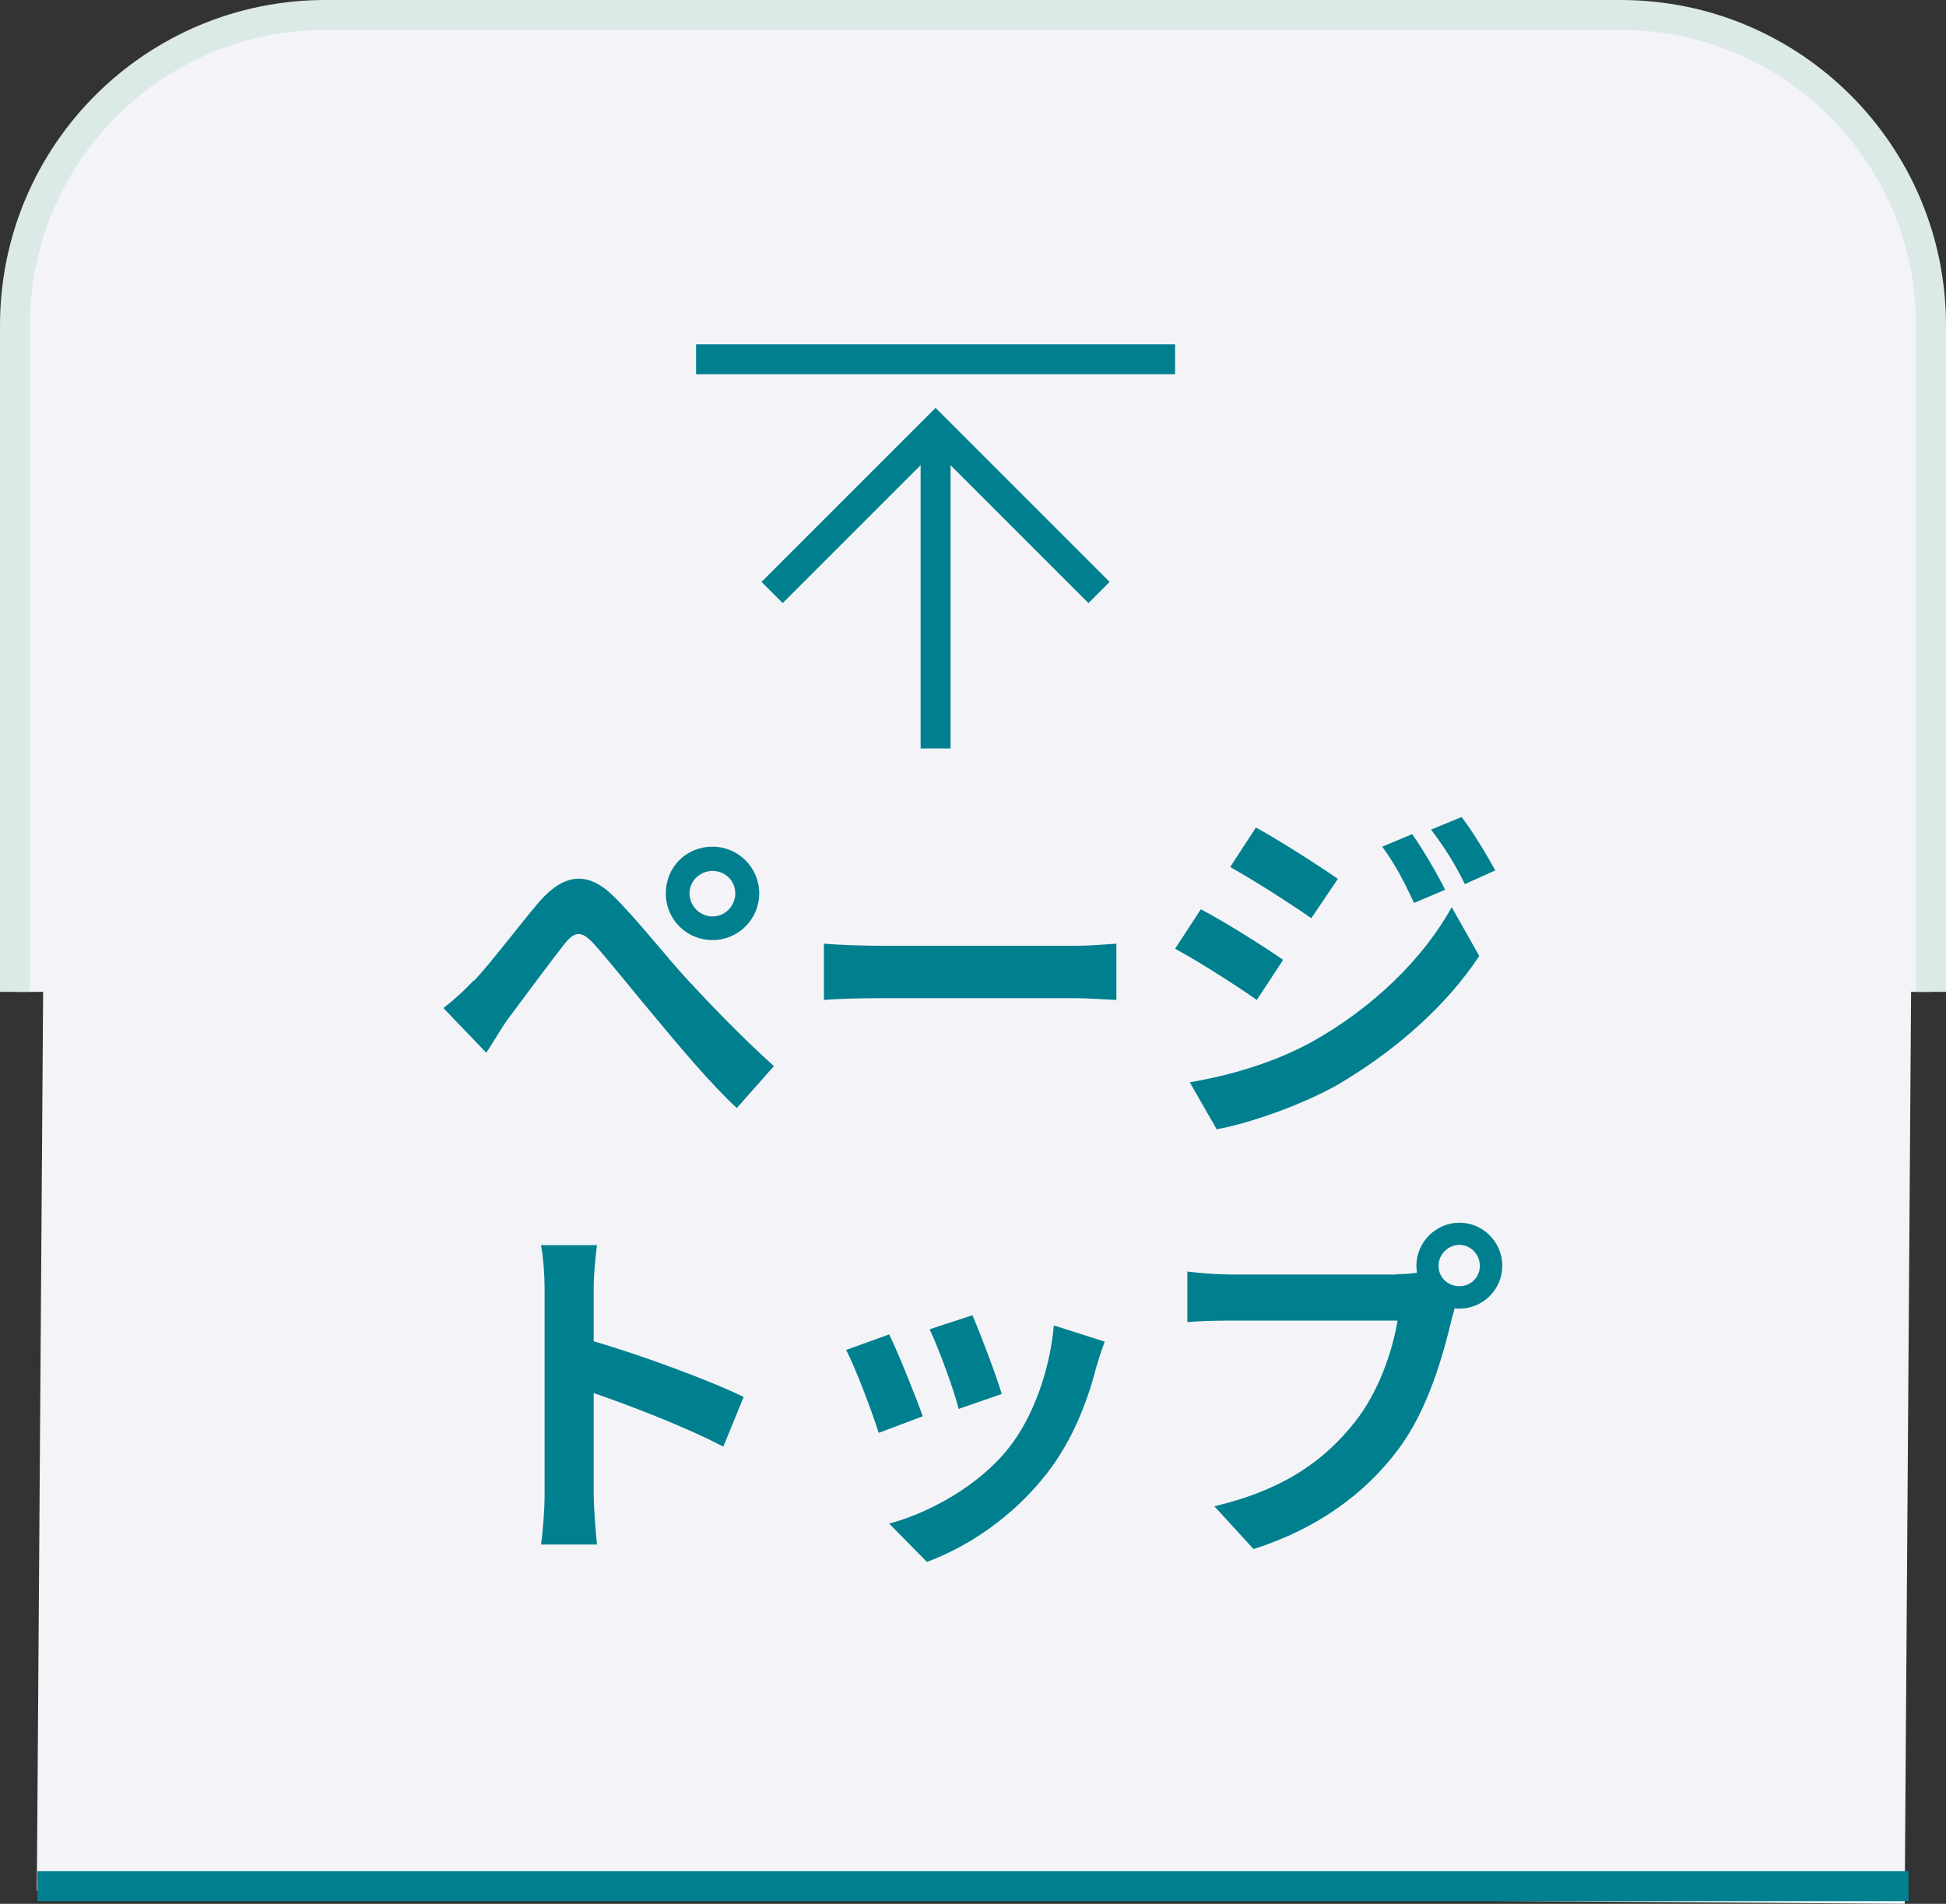
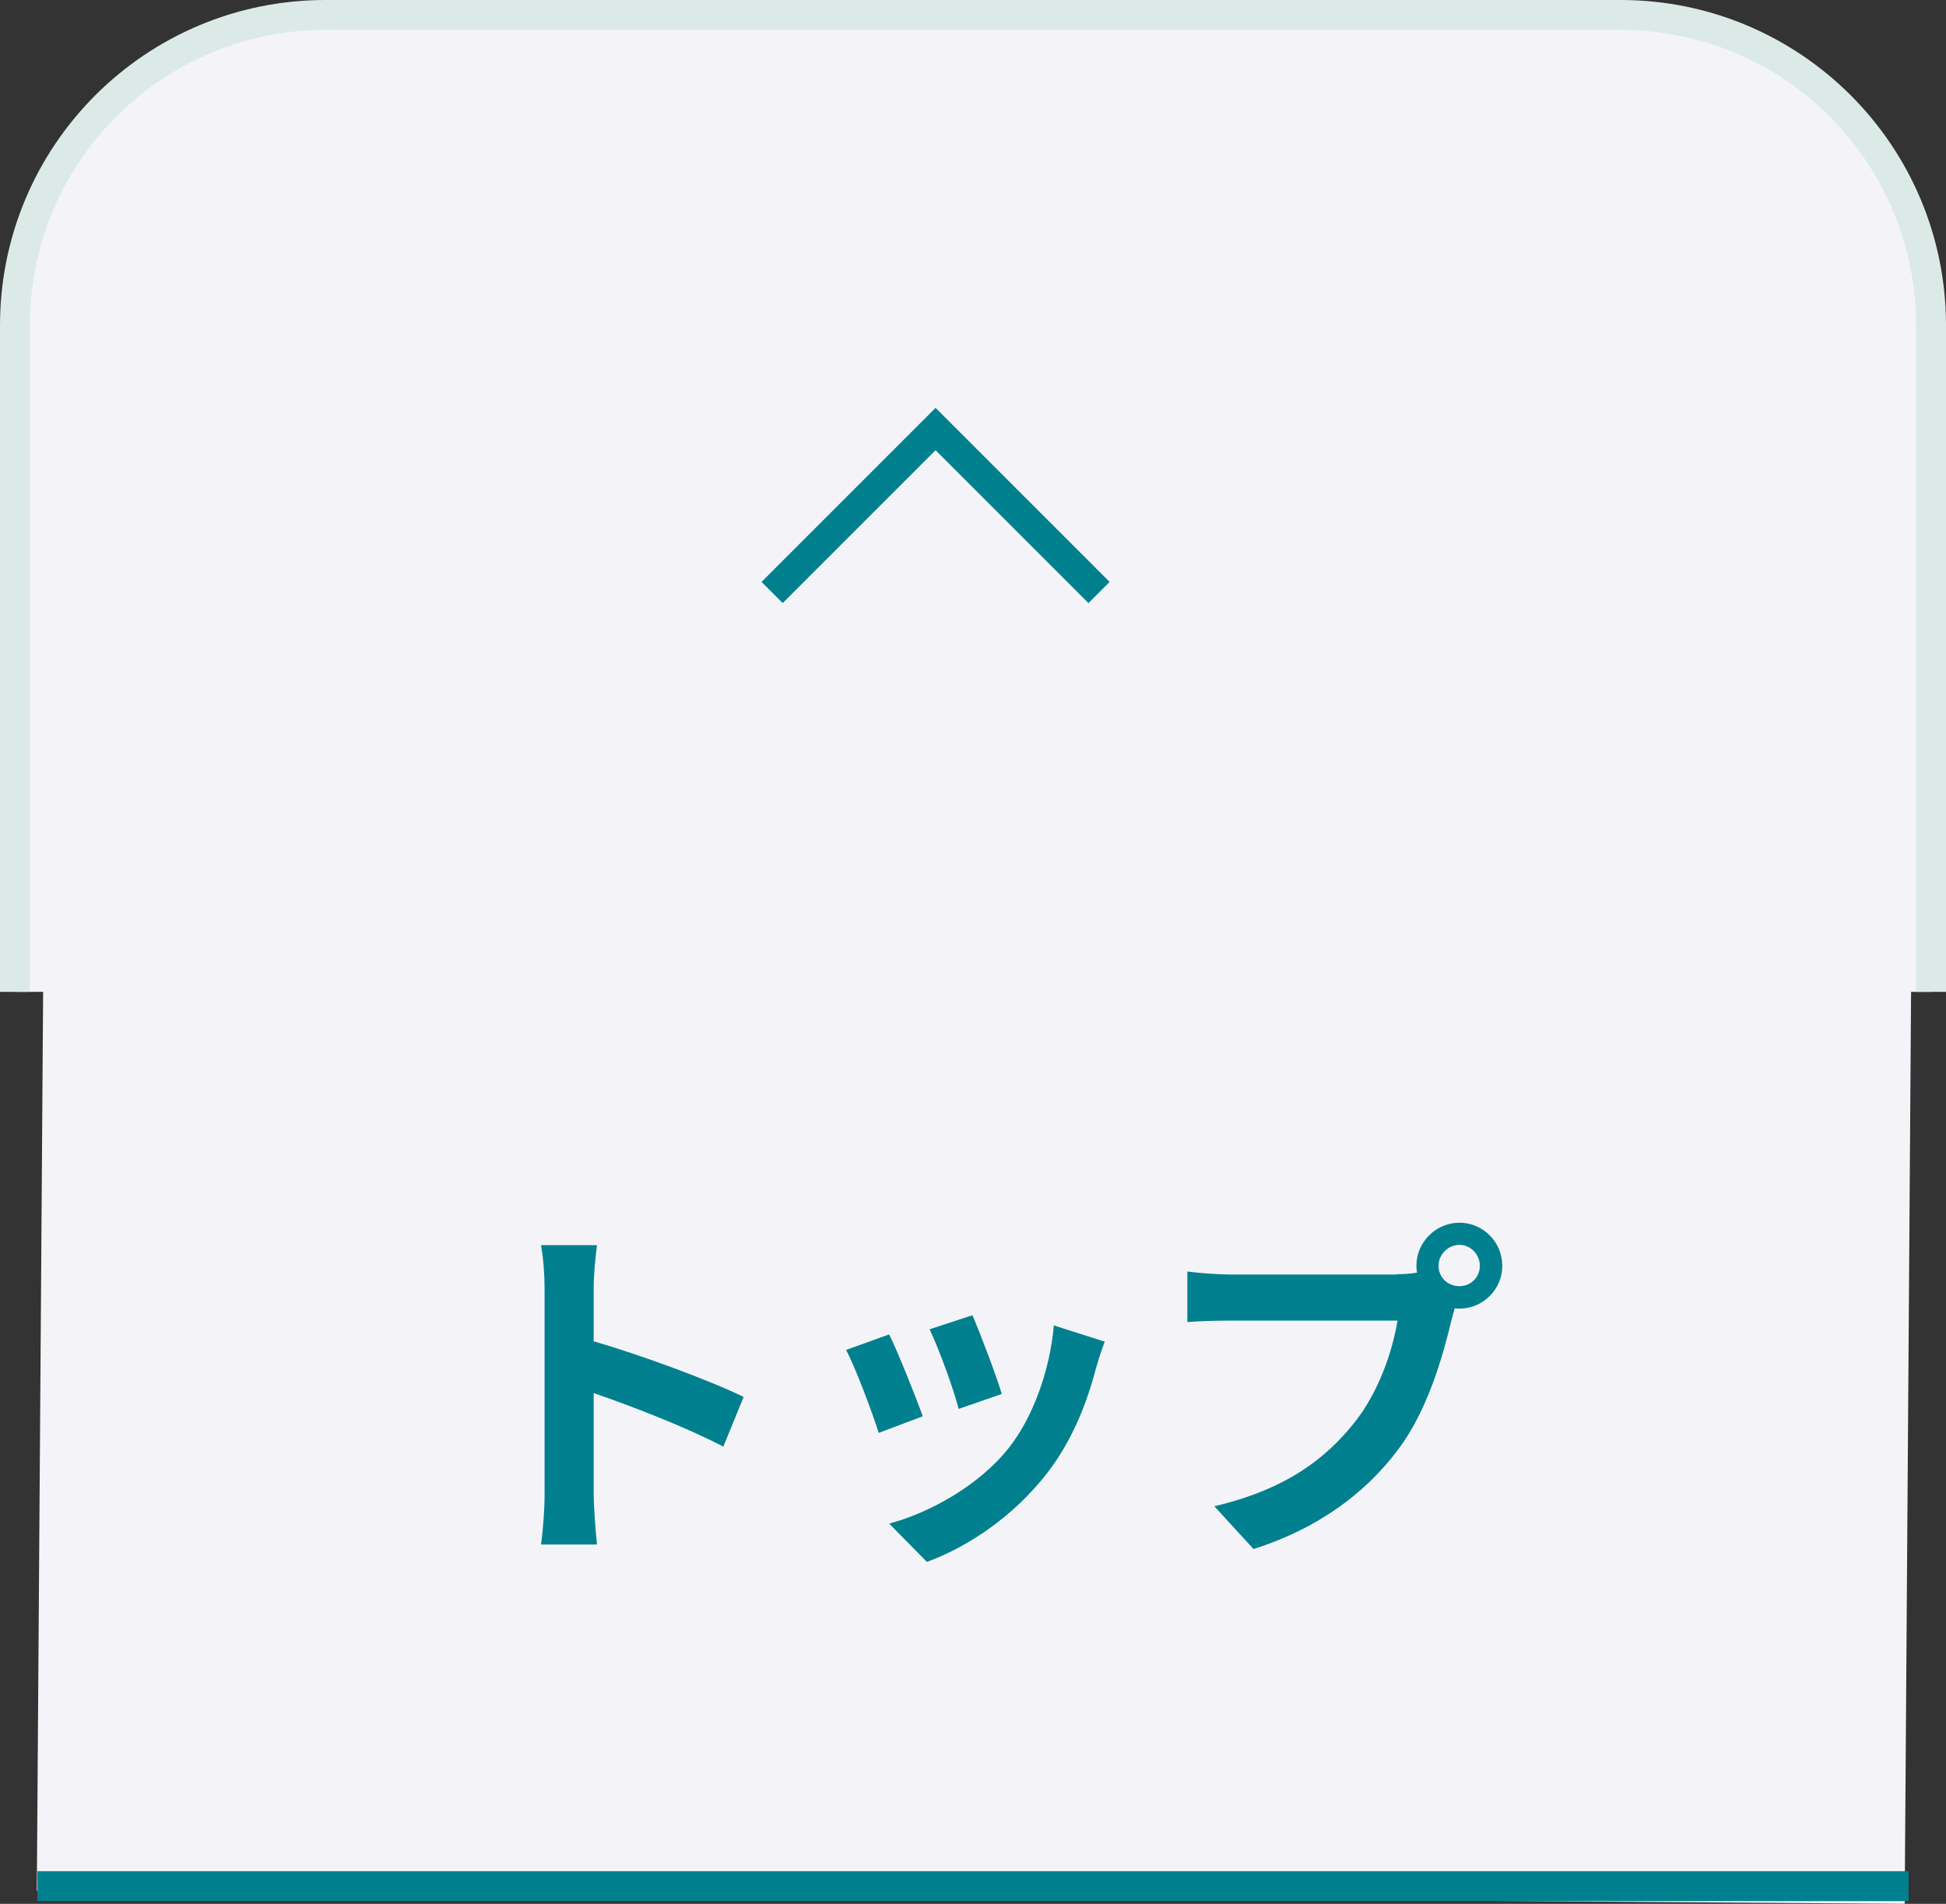
<svg xmlns="http://www.w3.org/2000/svg" id="_レイヤー_2" data-name="レイヤー_2" viewBox="0 0 65 63.59">
  <rect x="0" y="0" width="65" height="63.59" fill="#333333" stroke="none" />
  <defs>
    <style>
      .cls-1 {
        fill: none;
        stroke: #00808f;
      }

      .cls-1, .cls-2 {
        stroke-miterlimit: 10;
      }

      .cls-3 {
        fill: #00808f;
      }

      .cls-4, .cls-2 {
        fill: #f4f4f8;
      }

      .cls-2 {
        stroke: #dbeae7;
      }
    </style>
  </defs>
  <g id="footer">
    <g>
      <path class="cls-4" d="M1.23,63.15l.22-31.38c.06-8.08,4.63-14.59,10.21-14.55l42.17.3c5.58.04,10.06,6.62,10.01,14.69l-.22,31.38-62.39-.44Z" />
      <path class="cls-2" d="M.5,33.13V10.87C.5,5.14,5.14.5,10.87.5h43.26c5.73,0,10.37,4.64,10.37,10.37v22.26" />
      <g>
        <polyline class="cls-1" points="36.71 19.79 31.25 14.33 25.79 19.79" />
-         <line class="cls-1" x1="23.25" y1="12" x2="39.25" y2="12" />
-         <line class="cls-1" x1="31.25" y1="15" x2="31.25" y2="25" />
        <line class="cls-1" x1="1.25" y1="63" x2="63.75" y2="63" />
      </g>
      <g>
-         <path class="cls-3" d="M15.83,32.76c.54-.56,1.46-1.79,2.19-2.65.83-.94,1.61-1.02,2.47-.18.8.79,1.76,2.02,2.46,2.78.77.83,1.78,1.89,2.9,2.9l-1.24,1.4c-.86-.8-1.85-1.98-2.6-2.88-.73-.86-1.62-1.99-2.18-2.61-.42-.46-.65-.41-1,.04-.47.6-1.33,1.76-1.83,2.43-.28.38-.54.86-.76,1.17l-1.43-1.49c.36-.28.65-.54,1.01-.92ZM23.8,28.28c.86,0,1.56.7,1.56,1.56s-.7,1.56-1.56,1.56-1.56-.68-1.56-1.56.68-1.56,1.56-1.56ZM23.8,30.61c.42,0,.76-.35.76-.77s-.34-.75-.76-.75-.77.34-.77.75.34.77.77.77Z" />
-         <path class="cls-3" d="M27.52,31.52c.43.04,1.31.07,1.93.07h6.44c.55,0,1.09-.05,1.4-.07v1.88c-.29-.01-.9-.06-1.4-.06h-6.44c-.68,0-1.49.02-1.93.06v-1.88Z" />
-         <path class="cls-3" d="M42.86,32.06l-.88,1.34c-.68-.48-1.93-1.28-2.73-1.71l.86-1.32c.82.43,2.13,1.26,2.75,1.69ZM43.82,34.8c2.04-1.14,3.72-2.78,4.67-4.5l.92,1.63c-1.1,1.67-2.81,3.18-4.76,4.32-1.22.68-2.95,1.28-4.01,1.47l-.9-1.57c1.34-.23,2.78-.64,4.08-1.35ZM44.69,29.35l-.89,1.32c-.67-.47-1.92-1.27-2.71-1.71l.86-1.32c.79.43,2.11,1.28,2.73,1.71ZM48.27,29.72l-1.04.44c-.35-.76-.62-1.27-1.06-1.88l1-.42c.35.5.83,1.31,1.1,1.86ZM49.95,29.07l-1.02.46c-.38-.76-.68-1.22-1.13-1.82l1.02-.42c.37.48.84,1.26,1.13,1.79Z" />
        <path class="cls-3" d="M24.16,48.32c-1.24-.65-3.03-1.34-4.33-1.79v3.39c0,.35.06,1.19.11,1.67h-1.87c.07-.47.12-1.19.12-1.67v-6.88c0-.43-.04-1.03-.12-1.45h1.87c-.05.42-.11.95-.11,1.45v1.76c1.61.47,3.91,1.32,5.01,1.86l-.68,1.66Z" />
        <path class="cls-3" d="M30.81,47.31l-1.46.55c-.2-.65-.8-2.24-1.09-2.77l1.44-.52c.3.61.88,2.06,1.12,2.73ZM36.9,44.81c-.14.38-.22.64-.29.88-.31,1.21-.82,2.46-1.63,3.51-1.12,1.44-2.61,2.45-4.02,2.97l-1.26-1.28c1.32-.35,2.99-1.26,3.98-2.51.82-1.02,1.39-2.61,1.52-4.11l1.69.54ZM33.46,46.56l-1.44.5c-.14-.59-.67-2.04-.97-2.66l1.43-.47c.23.52.82,2.07.98,2.63Z" />
        <path class="cls-3" d="M46.65,42.56c.17,0,.42-.01.68-.05-.01-.07-.02-.14-.02-.23,0-.79.65-1.44,1.44-1.44s1.43.65,1.43,1.44-.65,1.43-1.43,1.43c-.05,0-.11,0-.16-.01l-.1.36c-.28,1.18-.79,3.04-1.8,4.37-1.08,1.44-2.67,2.63-4.82,3.31l-1.31-1.43c2.39-.56,3.73-1.59,4.7-2.82.79-1,1.25-2.35,1.42-3.38h-5.59c-.55,0-1.12.02-1.43.05v-1.69c.35.05,1.03.1,1.43.1h5.55ZM49.43,42.28c0-.38-.31-.7-.68-.7s-.7.31-.7.7.31.68.7.68.68-.31.68-.68Z" />
      </g>
    </g>
  </g>
</svg>